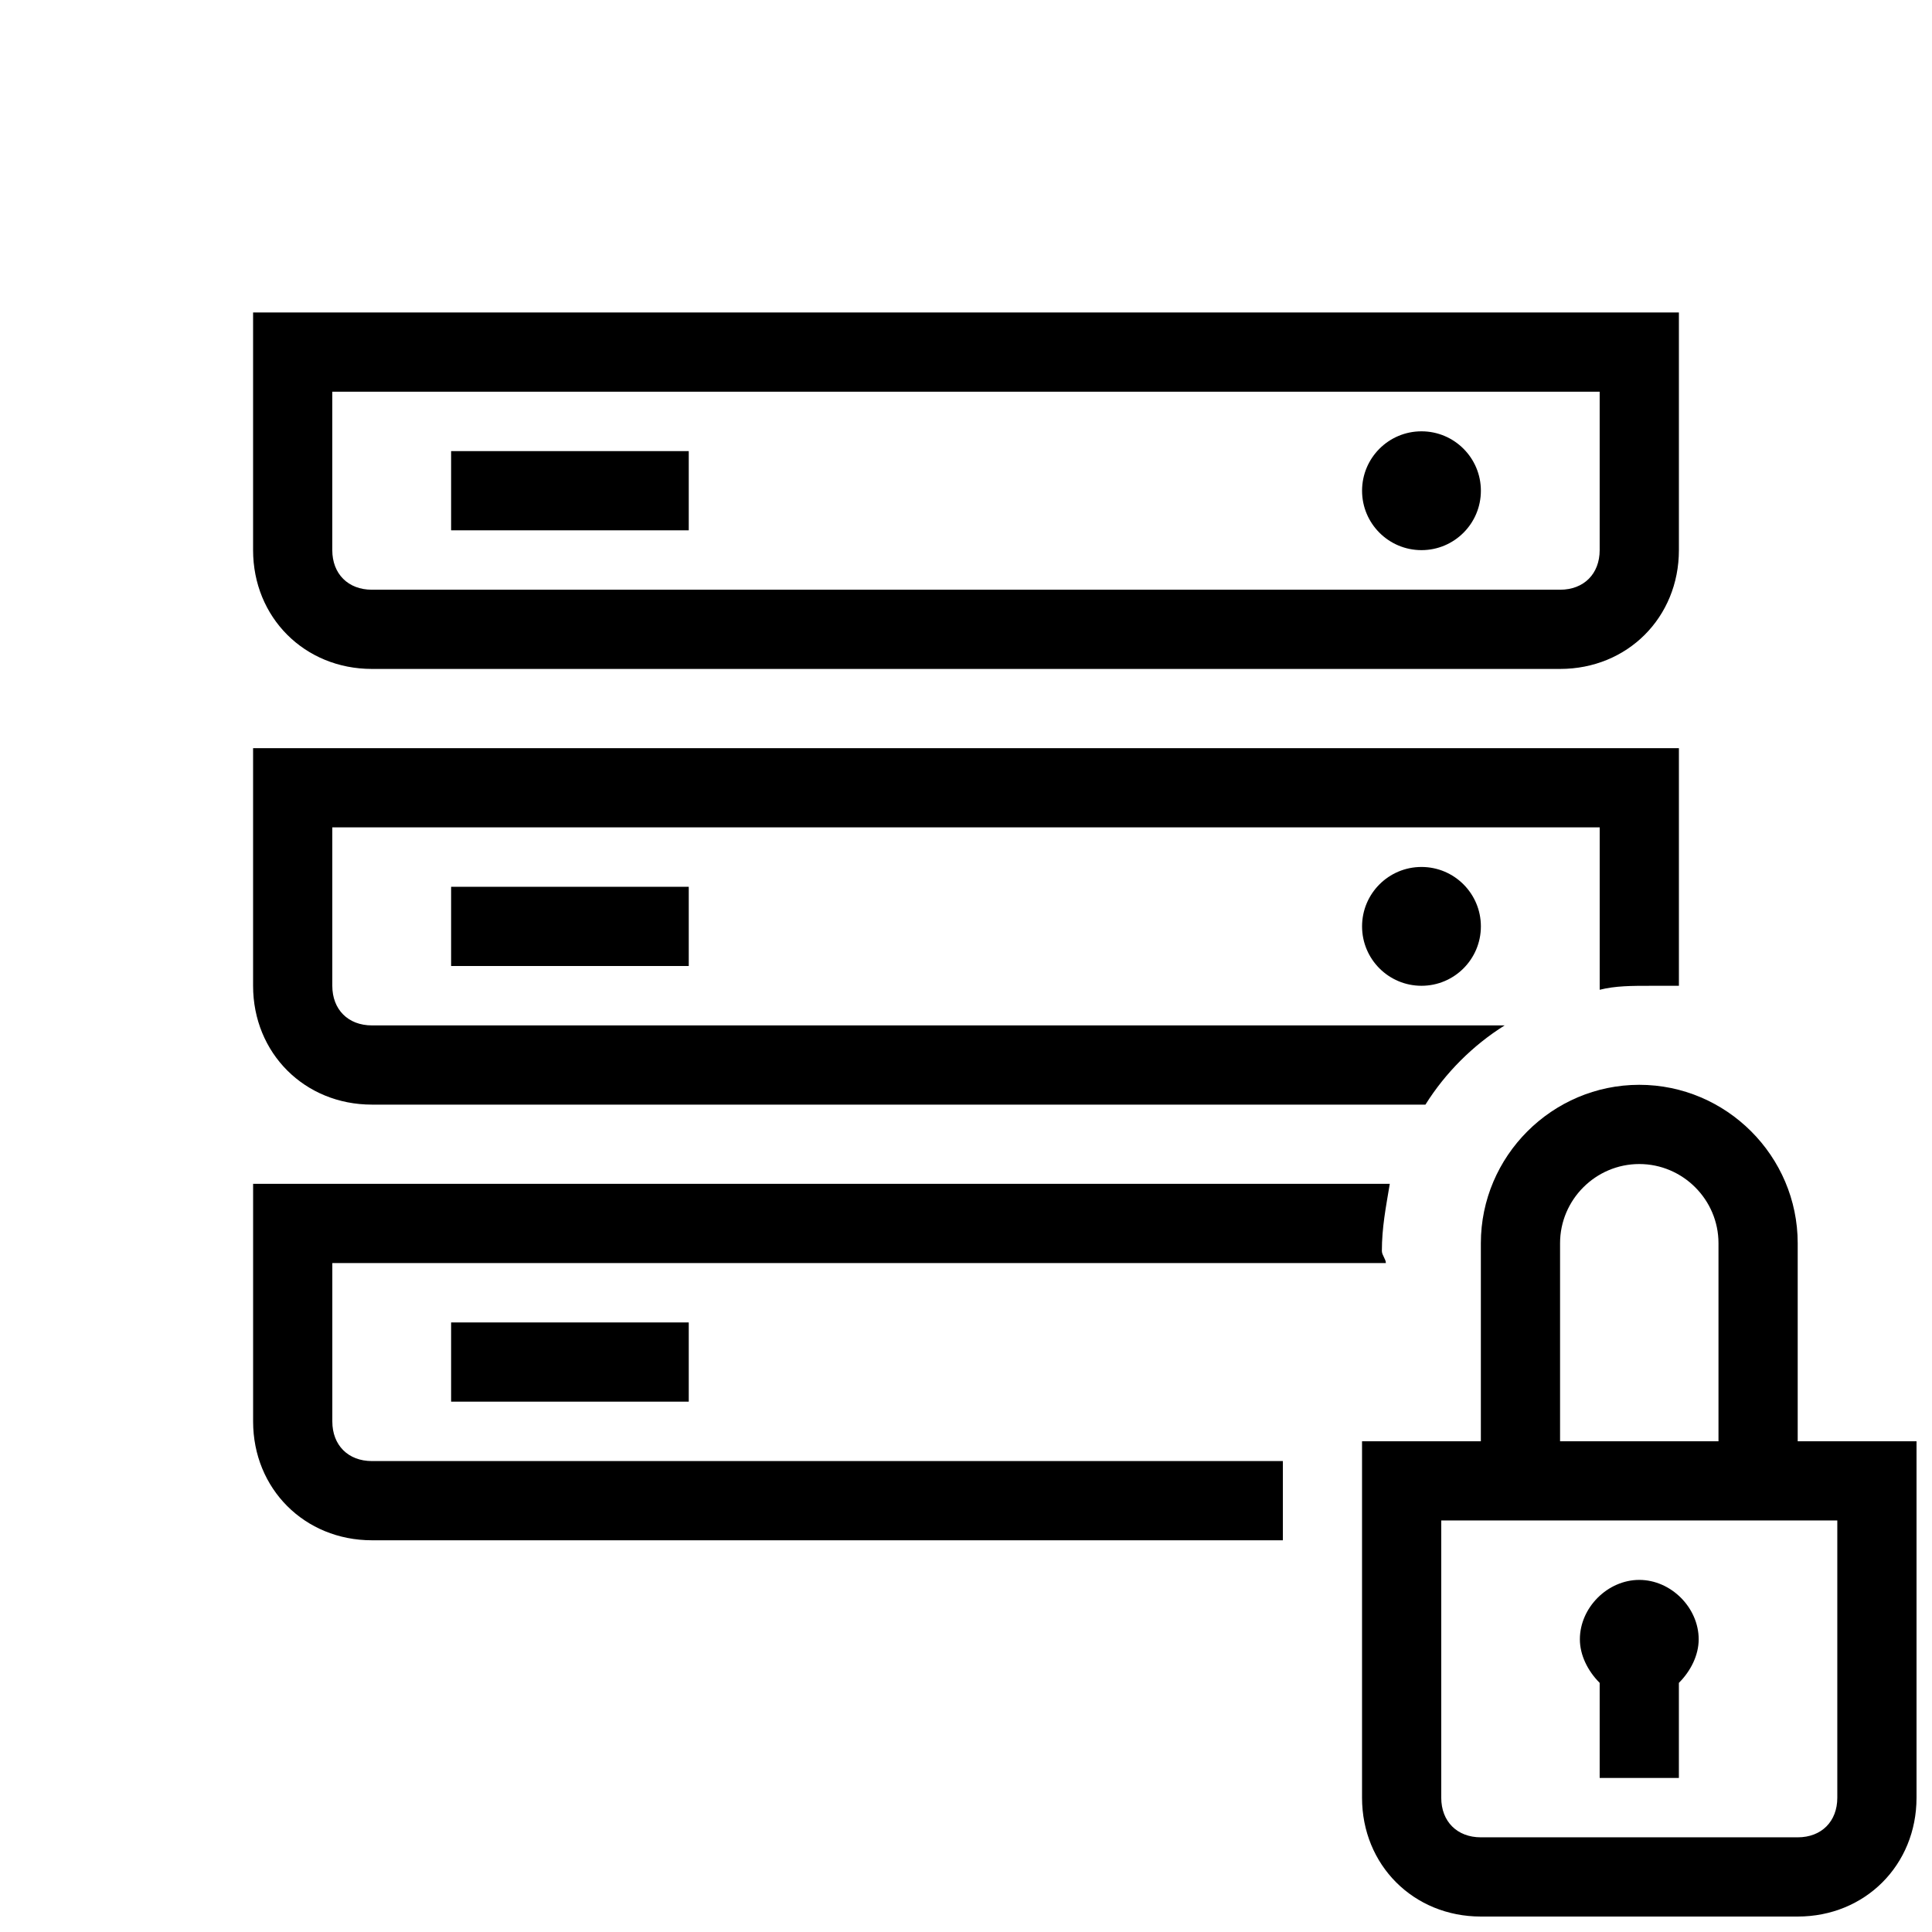
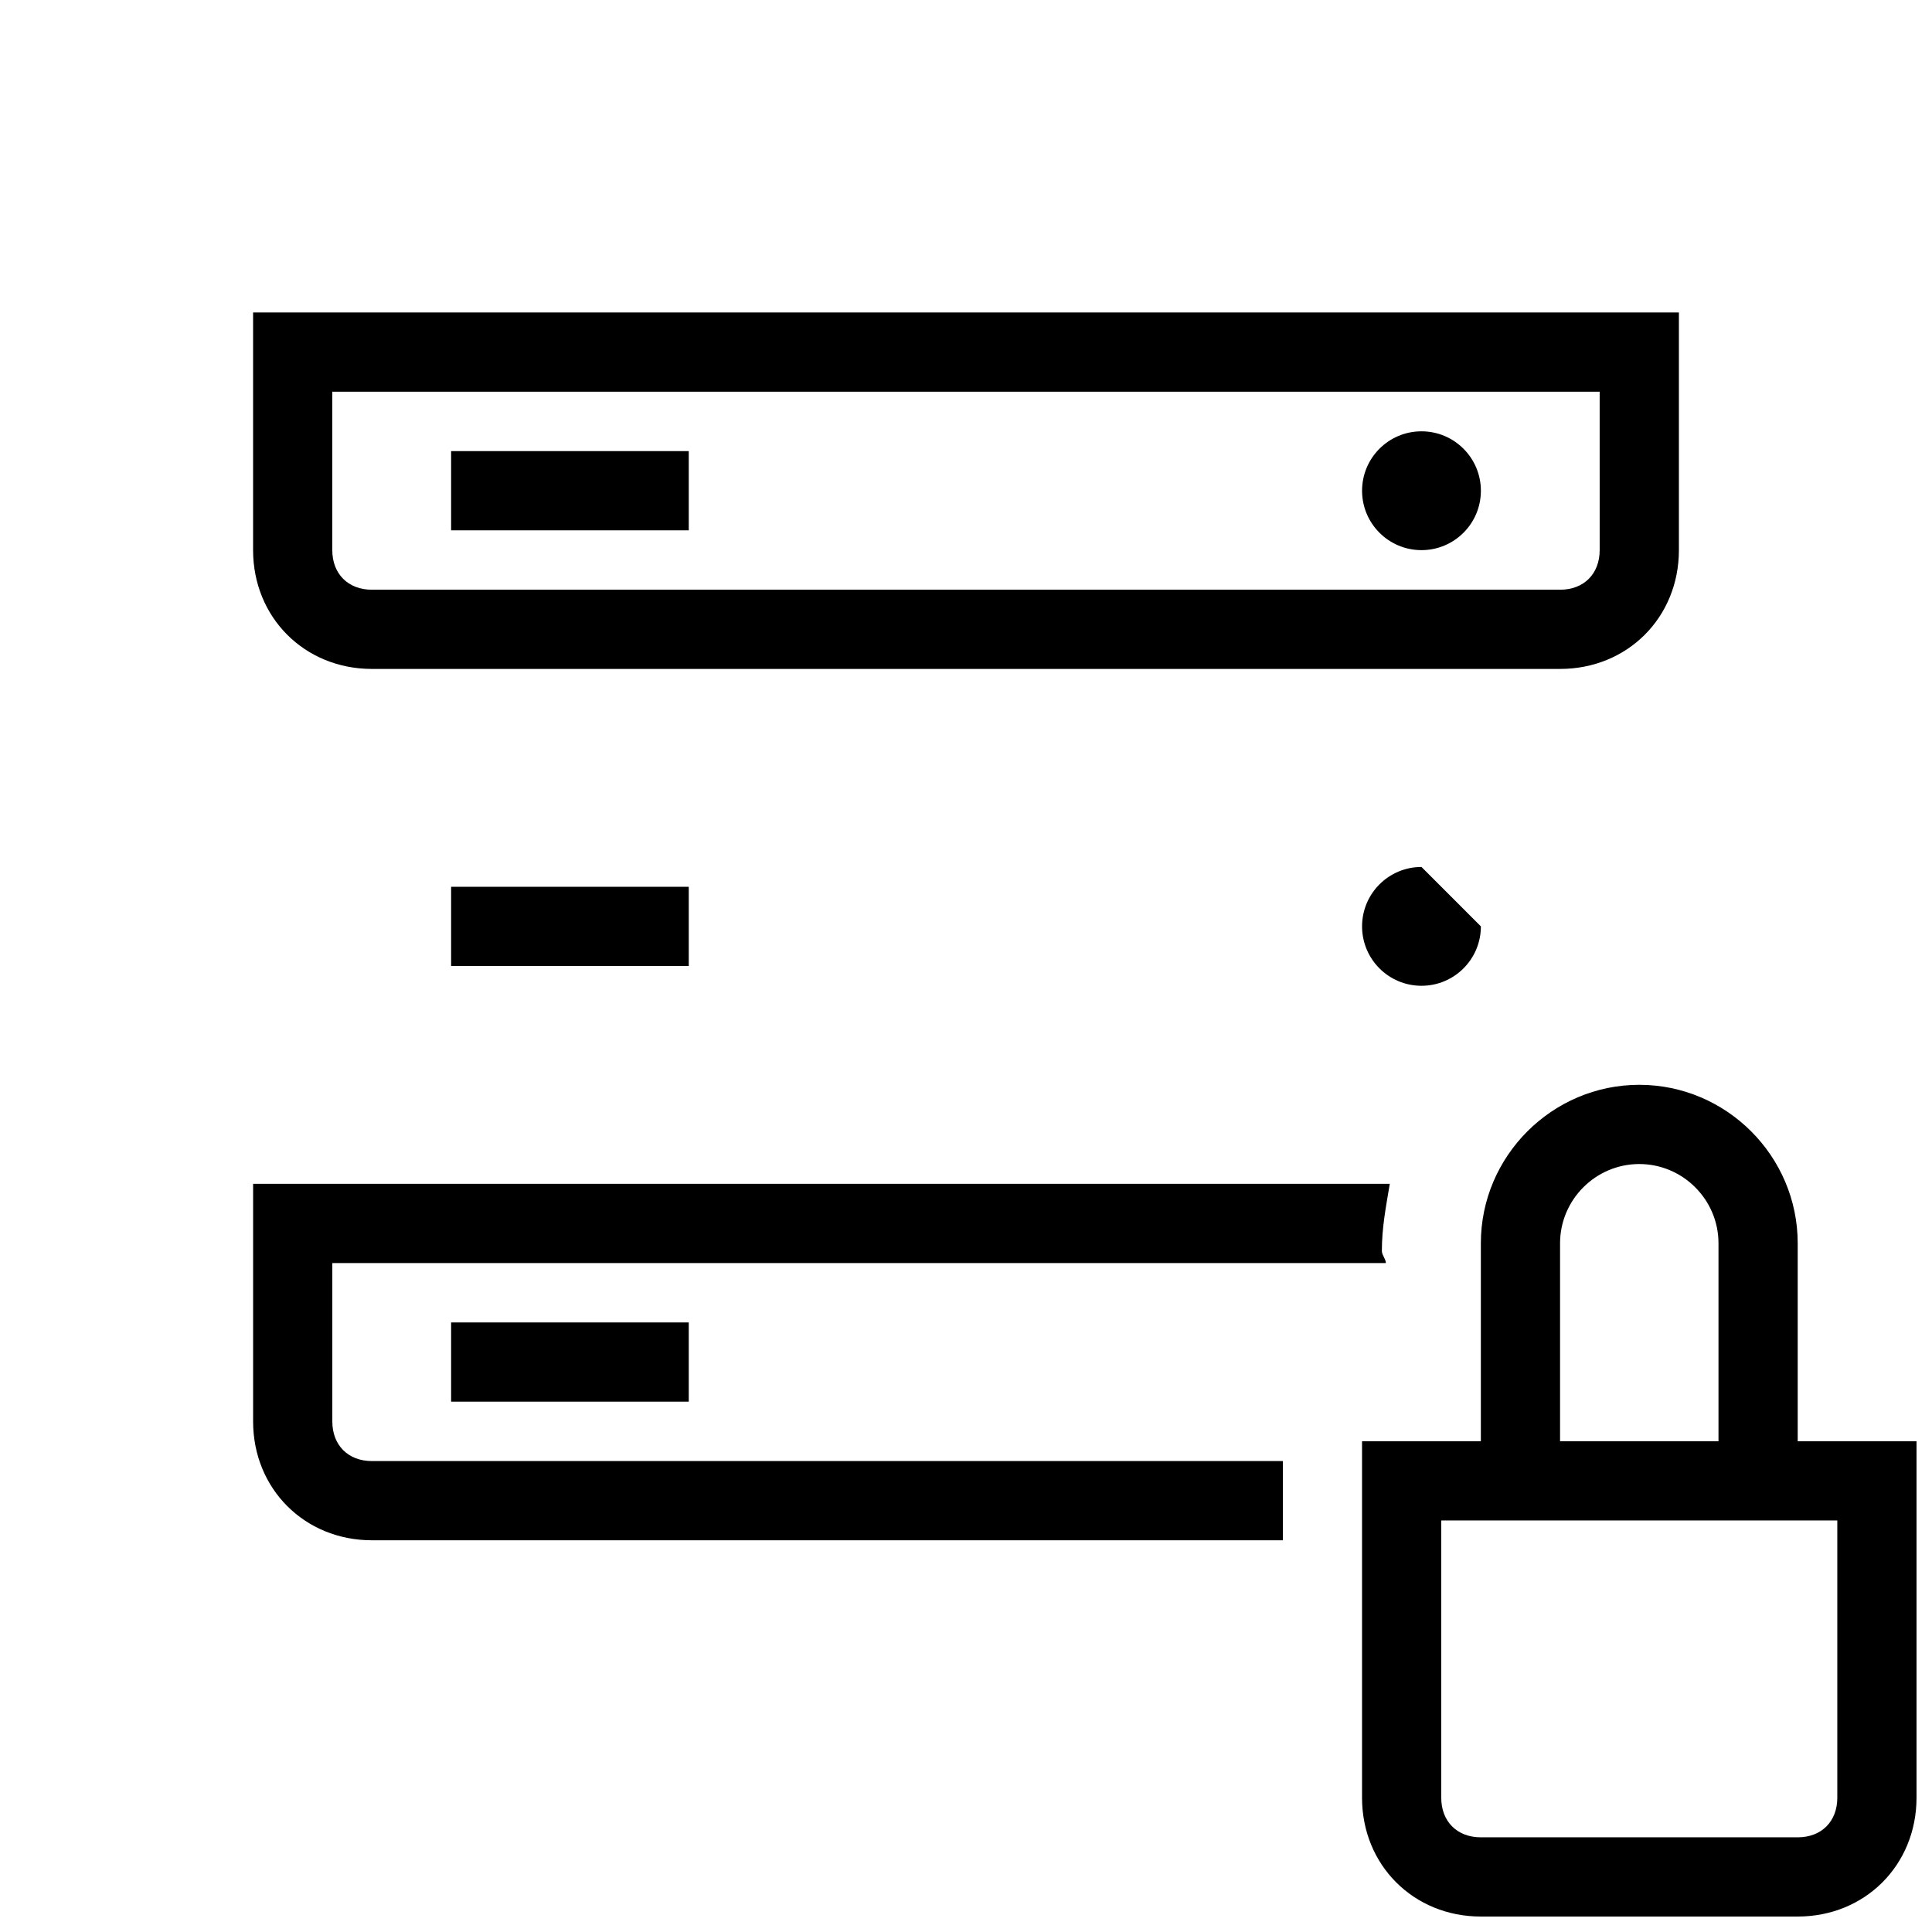
<svg xmlns="http://www.w3.org/2000/svg" width="800px" height="800px" version="1.1" viewBox="144 144 512 512">
  <defs>
    <clipPath id="a">
      <path d="m504 431h147.9v220.9h-147.9z" />
    </clipPath>
  </defs>
  <path d="m211.07 226.81v62.977c0 17.844 13.645 31.488 31.488 31.488h314.88c17.844 0 31.488-13.645 31.488-31.488v-62.977zm356.86 62.977c0 6.297-4.199 10.496-10.496 10.496h-314.88c-6.297 0-10.496-4.199-10.496-10.496v-41.984h335.87z" />
  <path d="m263.55 263.55h62.977v20.992h-62.977z" />
  <path d="m536.45 274.05c0 8.695-7.047 15.742-15.742 15.742s-15.746-7.047-15.746-15.742 7.051-15.746 15.746-15.746 15.742 7.051 15.742 15.746" />
  <path d="m263.55 494.46h62.977v20.992h-62.977z" />
  <path d="m510.21 475.57c0-6.297 1.051-11.547 2.098-17.844h-301.23v62.977c0 17.844 13.645 31.488 31.488 31.488h241.41v-20.992h-241.41c-6.297 0-10.496-4.199-10.496-10.496v-41.984h279.2c0-1.051-1.051-2.098-1.051-3.148z" />
  <g clip-path="url(#a)">
    <path d="m620.41 525.95v-52.48c0-23.09-18.895-41.984-41.984-41.984-23.09 0-41.984 18.895-41.984 41.984v52.48h-31.488v94.465c0 17.844 13.645 31.488 31.488 31.488h83.969c17.844 0 31.488-13.645 31.488-31.488v-94.465zm-62.977-52.477c0-11.547 9.445-20.992 20.992-20.992 11.547 0 20.992 9.445 20.992 20.992v52.48h-41.984zm73.473 146.94c0 6.297-4.199 10.496-10.496 10.496h-83.969c-6.297 0-10.496-4.199-10.496-10.496v-73.473h104.96z" />
  </g>
-   <path d="m567.93 589.98v25.191h20.992v-25.191c3.148-3.148 5.246-7.348 5.246-11.547 0-8.398-7.348-15.742-15.742-15.742-8.398 0-15.742 7.348-15.742 15.742 0 4.199 2.098 8.398 5.246 11.547z" />
  <path d="m263.55 379.01h62.977v20.992h-62.977z" />
-   <path d="m536.45 389.5c0 8.695-7.047 15.742-15.742 15.742s-15.746-7.047-15.746-15.742c0-8.695 7.051-15.746 15.746-15.746s15.742 7.051 15.742 15.746" />
-   <path d="m211.07 342.27v62.977c0 17.844 13.645 31.488 31.488 31.488h279.2c5.246-8.398 12.594-15.742 20.992-20.992h-300.19c-6.297 0-10.496-4.199-10.496-10.496v-41.984h335.87v43.035c4.199-1.051 8.398-1.051 13.645-1.051h7.348v-62.977z" />
+   <path d="m536.45 389.5c0 8.695-7.047 15.742-15.742 15.742s-15.746-7.047-15.746-15.742c0-8.695 7.051-15.746 15.746-15.746" />
</svg>